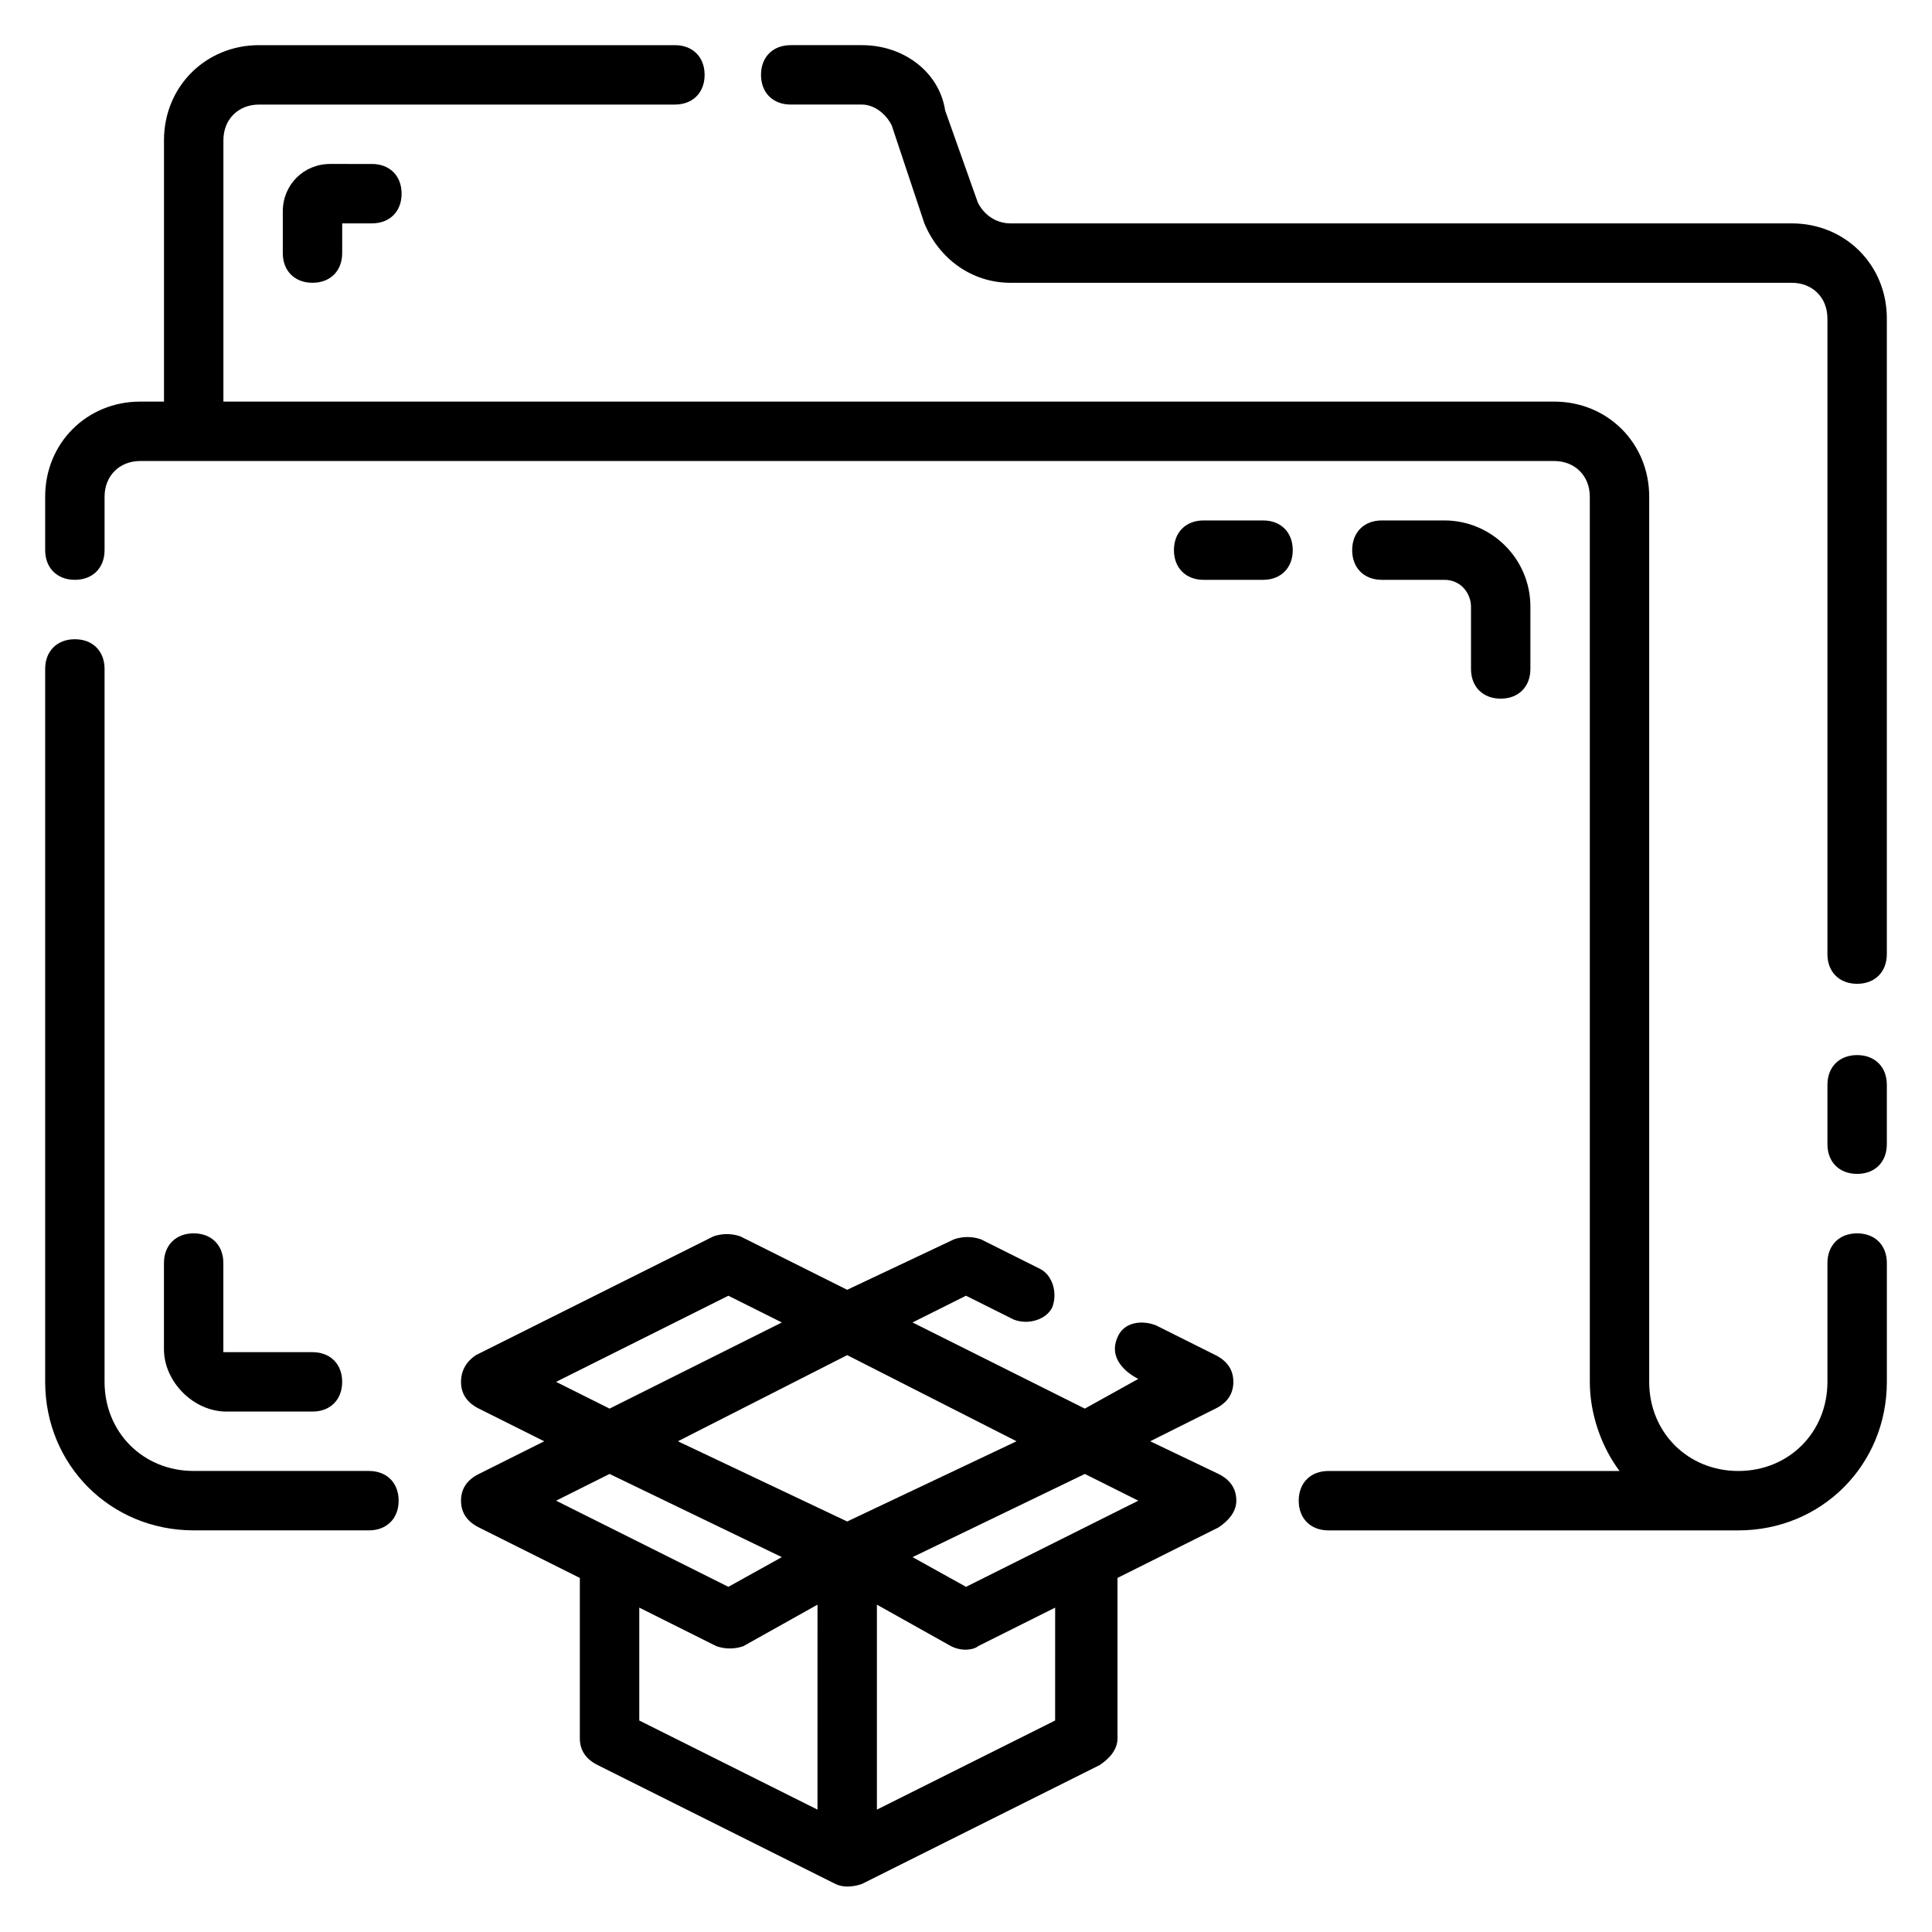
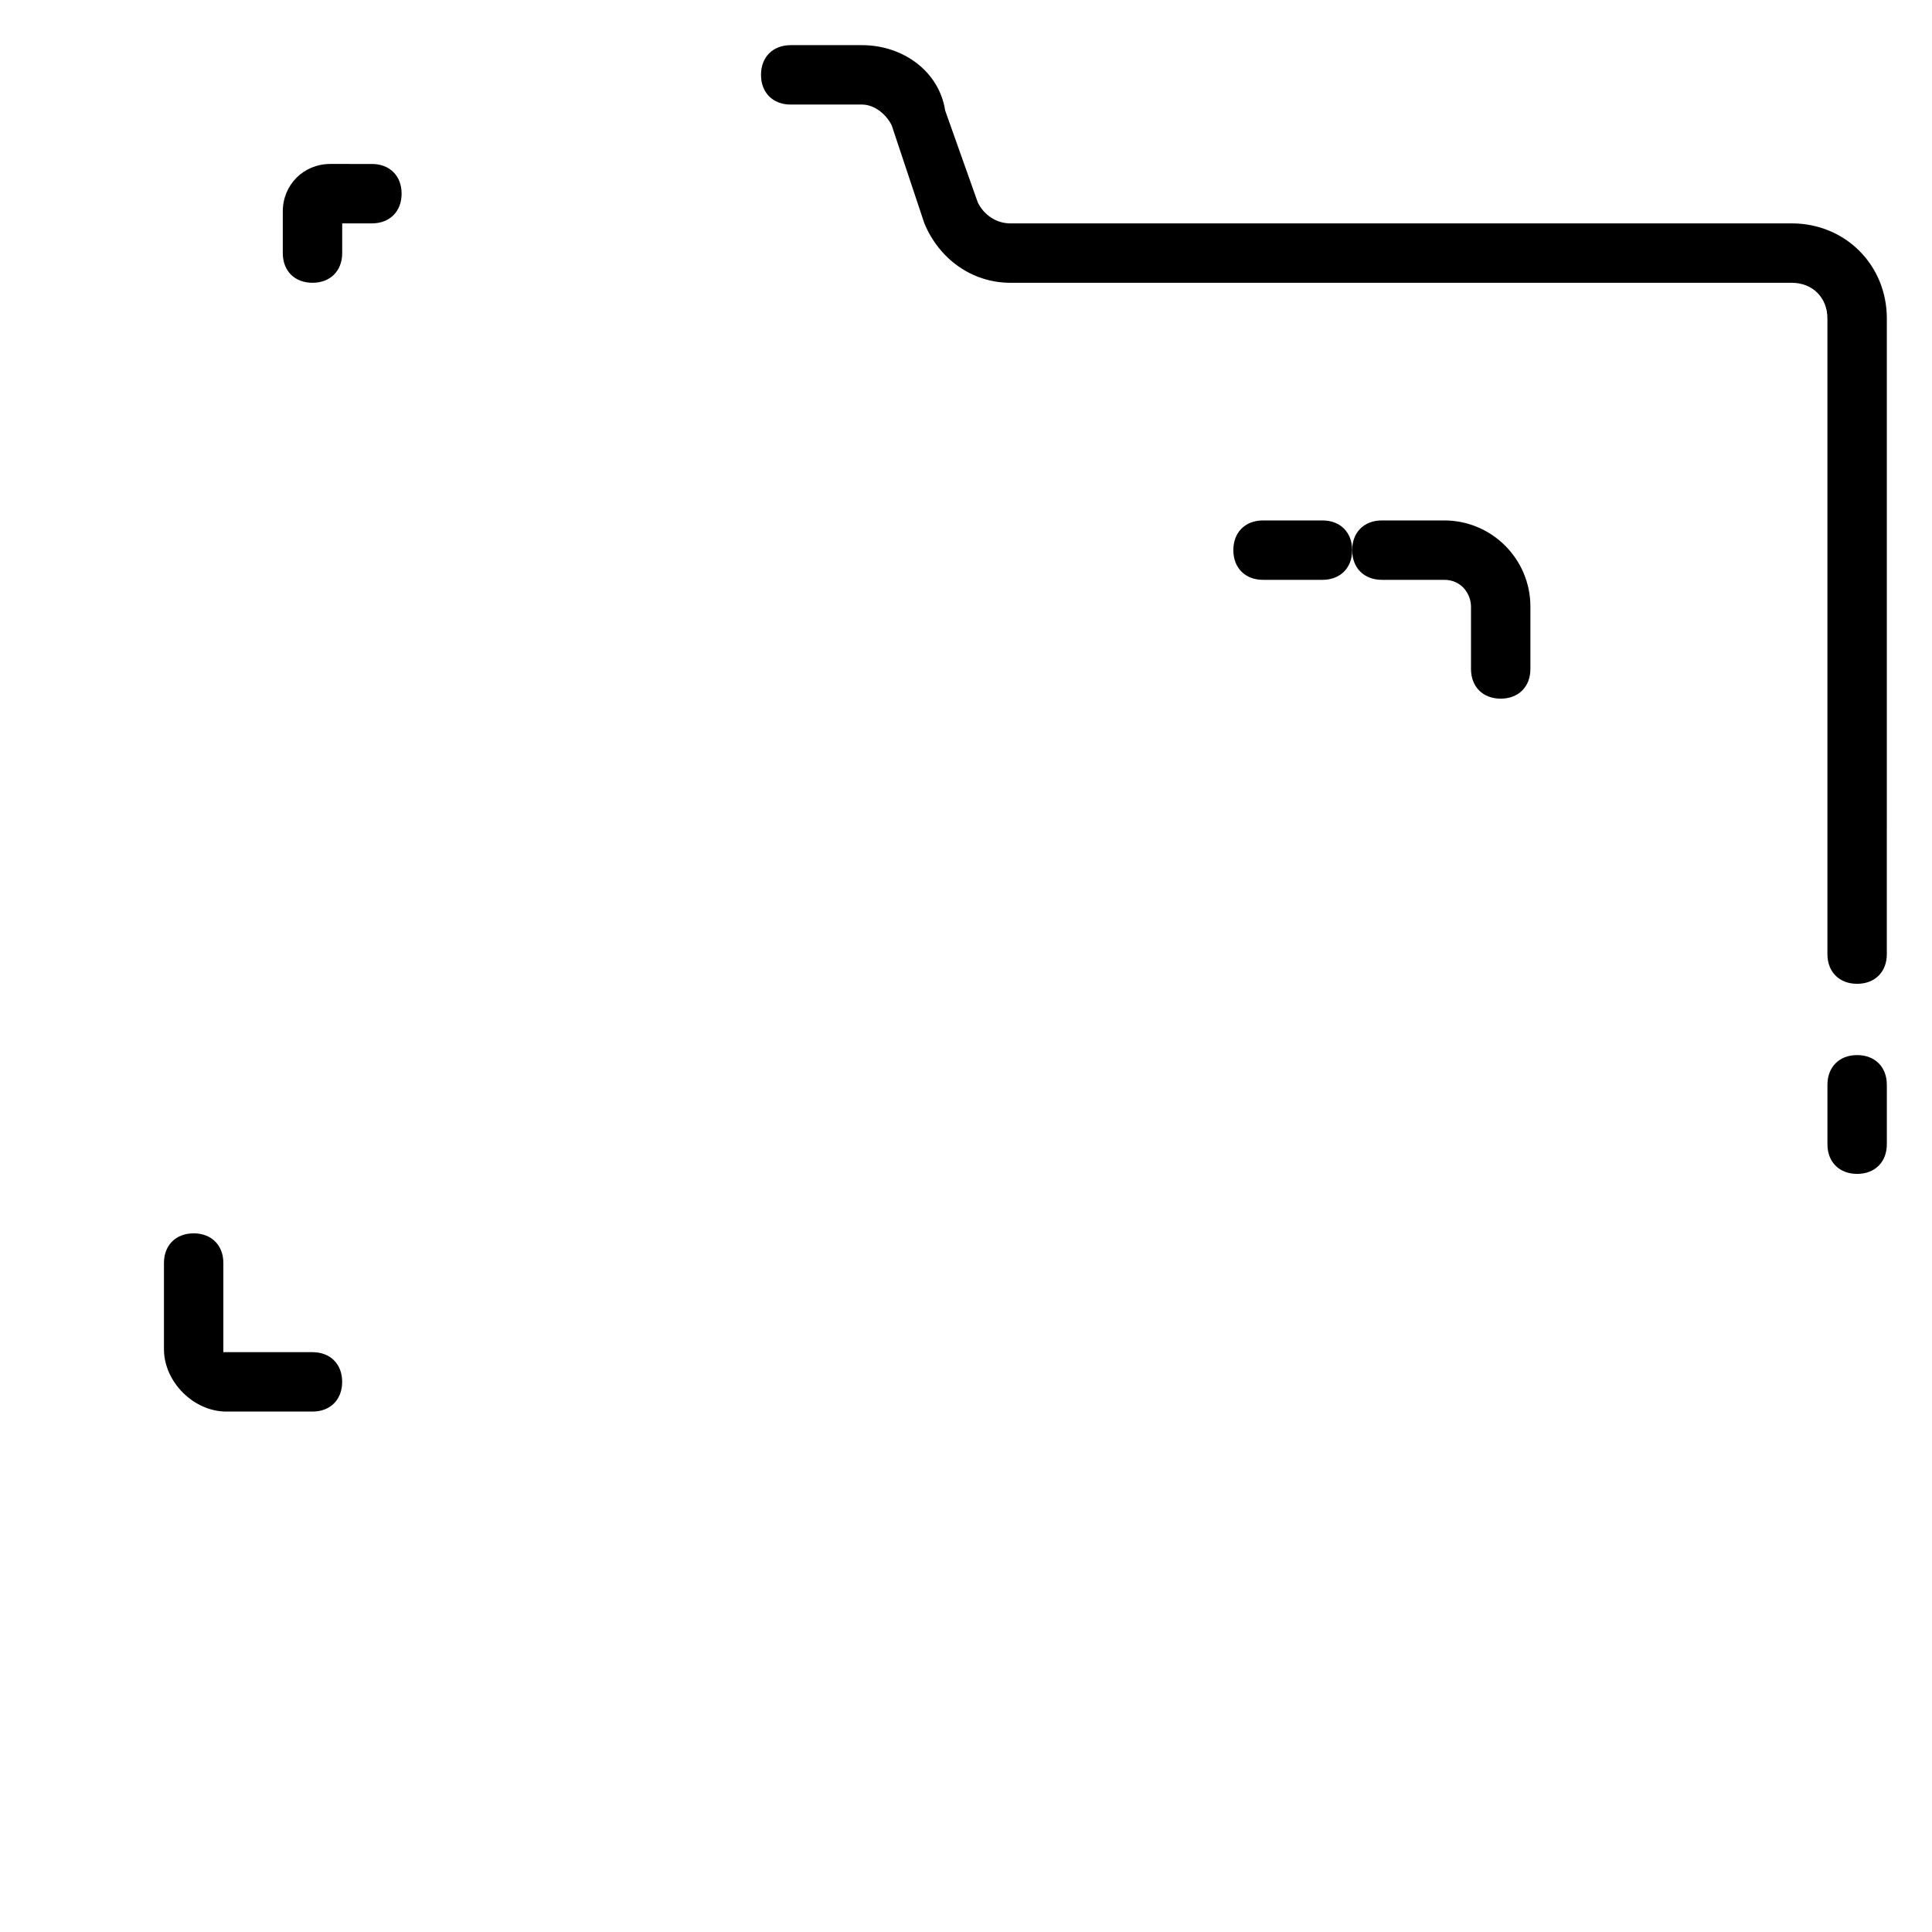
<svg xmlns="http://www.w3.org/2000/svg" fill="#000000" width="800px" height="800px" version="1.1" viewBox="144 144 512 512">
  <g>
-     <path d="m241.77 533.82h-46.445c-13.383 0-23.617-10.234-23.617-23.617l0.004-188.93c0-4.723-3.148-7.871-7.871-7.871s-7.871 3.148-7.871 7.871v188.93c0 22.043 17.32 39.359 39.359 39.359h46.445c4.723 0 7.871-3.148 7.871-7.871 0-4.723-3.152-7.871-7.875-7.871z" />
-     <path d="m636.16 470.85c-4.723 0-7.871 3.148-7.871 7.871v31.488c0 13.383-10.234 23.617-23.617 23.617s-23.617-10.234-23.617-23.617v-234.59c0-14.168-11.02-25.191-25.191-25.191h-352.66v-69.273c0-5.512 3.934-9.445 9.445-9.445h110.21c4.723 0 7.871-3.148 7.871-7.871s-3.148-7.871-7.871-7.871h-110.21c-14.168-0.004-25.191 11.02-25.191 25.188v69.273h-6.297c-14.168 0-25.191 11.02-25.191 25.191v14.168c0 4.723 3.148 7.871 7.871 7.871 4.723 0 7.871-3.148 7.871-7.871v-14.168c0.004-5.512 3.938-9.445 9.449-9.445h374.71c5.512 0 9.445 3.938 9.445 9.445l0.004 234.59c0 8.66 3.148 17.32 7.871 23.617h-77.145c-4.723 0-7.871 3.148-7.871 7.871 0 4.723 3.148 7.871 7.871 7.871h108.63c22.043 0 39.359-17.32 39.359-39.359v-31.488c0-4.723-3.148-7.871-7.871-7.871z" />
    <path d="m636.16 423.61c-4.723 0-7.871 3.148-7.871 7.871v15.742c0 4.723 3.148 7.871 7.871 7.871s7.871-3.148 7.871-7.871v-15.742c0-4.723-3.148-7.871-7.871-7.871z" />
    <path d="m618.84 203.2h-207.04c-3.938 0-7.086-2.363-8.66-5.512l-8.66-24.402c-1.57-10.234-11.016-17.32-22.039-17.32h-18.895c-4.723 0-7.871 3.148-7.871 7.871 0 4.723 3.148 7.871 7.871 7.871h18.895c3.148 0 6.297 2.363 7.871 5.512l8.66 25.98c3.938 9.445 12.594 15.742 22.828 15.742h207.04c5.512 0 9.445 3.938 9.445 9.445v168.46c0 4.723 3.148 7.871 7.871 7.871s7.871-3.148 7.871-7.871l0.004-168.46c0-14.168-11.02-25.188-25.191-25.188z" />
    <path d="m541.7 329.15c4.723 0 7.871-3.148 7.871-7.871v-16.531c0-12.594-10.234-22.828-22.828-22.828h-16.531c-4.723 0-7.871 3.148-7.871 7.871 0 4.723 3.148 7.871 7.871 7.871h16.531c4.723 0 7.086 3.938 7.086 7.086v16.531c0 4.723 3.148 7.871 7.871 7.871z" />
-     <path d="m478.72 281.92h-15.742c-4.723 0-7.871 3.148-7.871 7.871 0 4.723 3.148 7.871 7.871 7.871h15.742c4.723 0 7.871-3.148 7.871-7.871 0-4.723-3.148-7.871-7.871-7.871z" />
+     <path d="m478.72 281.92c-4.723 0-7.871 3.148-7.871 7.871 0 4.723 3.148 7.871 7.871 7.871h15.742c4.723 0 7.871-3.148 7.871-7.871 0-4.723-3.148-7.871-7.871-7.871z" />
    <path d="m231.54 187.45c-7.086 0-12.598 5.512-12.598 12.598v11.02c0 4.723 3.148 7.871 7.871 7.871s7.871-3.148 7.871-7.871l0.004-7.871h7.871c4.723 0 7.871-3.148 7.871-7.871s-3.148-7.871-7.871-7.871z" />
    <path d="m195.32 470.85c-4.723 0-7.871 3.148-7.871 7.871v22.828c0 8.66 7.871 16.531 16.531 16.531h22.828c4.723 0 7.871-3.148 7.871-7.871 0-4.723-3.148-7.871-7.871-7.871h-23.617v-23.617c0.004-4.723-3.144-7.871-7.871-7.871z" />
-     <path d="m470.85 510.21c0-3.148-1.574-5.512-4.723-7.086l-15.742-7.871c-3.938-1.574-8.66-0.789-10.234 3.148-3.148 7.086 5.512 11.02 5.512 11.02l-14.172 7.875-45.66-22.832 14.168-7.086 12.594 6.297c3.938 1.574 8.66 0 10.234-3.148 1.574-3.938 0-8.66-3.148-10.234l-15.742-7.871c-2.363-0.789-4.723-0.789-7.086 0l-28.336 13.387-28.34-14.168c-2.363-0.789-4.723-0.789-7.086 0l-62.977 31.488c-2.359 1.57-3.934 3.934-3.934 7.082 0 3.148 1.574 5.512 4.723 7.086l17.32 8.66-17.32 8.66c-3.148 1.57-4.723 3.934-4.723 7.082 0 3.148 1.574 5.512 4.723 7.086l26.766 13.383v42.508c0 3.148 1.574 5.512 4.723 7.086l62.977 31.488c3.148 1.574 7.086 0 7.086 0l62.977-31.488c2.363-1.574 4.723-3.938 4.723-7.086v-42.508l26.766-13.383c2.363-1.574 4.723-3.938 4.723-7.086 0-3.148-1.574-5.512-4.723-7.086l-18.109-8.66 17.32-8.66c3.148-1.57 4.723-3.934 4.723-7.082zm-133.82-22.828 14.168 7.086-45.656 22.828-14.172-7.086zm-45.66 54.316 14.168-7.086 45.656 22.043-14.168 7.871zm69.273 81.867-47.23-23.617v-29.914l20.469 10.234c2.363 0.789 4.723 0.789 7.086 0l19.68-11.02zm7.875-76.355-44.871-21.258 44.871-22.828 44.871 22.828zm55.102 52.742-47.23 23.617v-54.316l19.68 11.02c3.148 1.574 6.297 0.789 7.086 0l20.469-10.234zm-23.613-35.426-14.168-7.871 45.656-22.043 14.168 7.086z" />
  </g>
</svg>